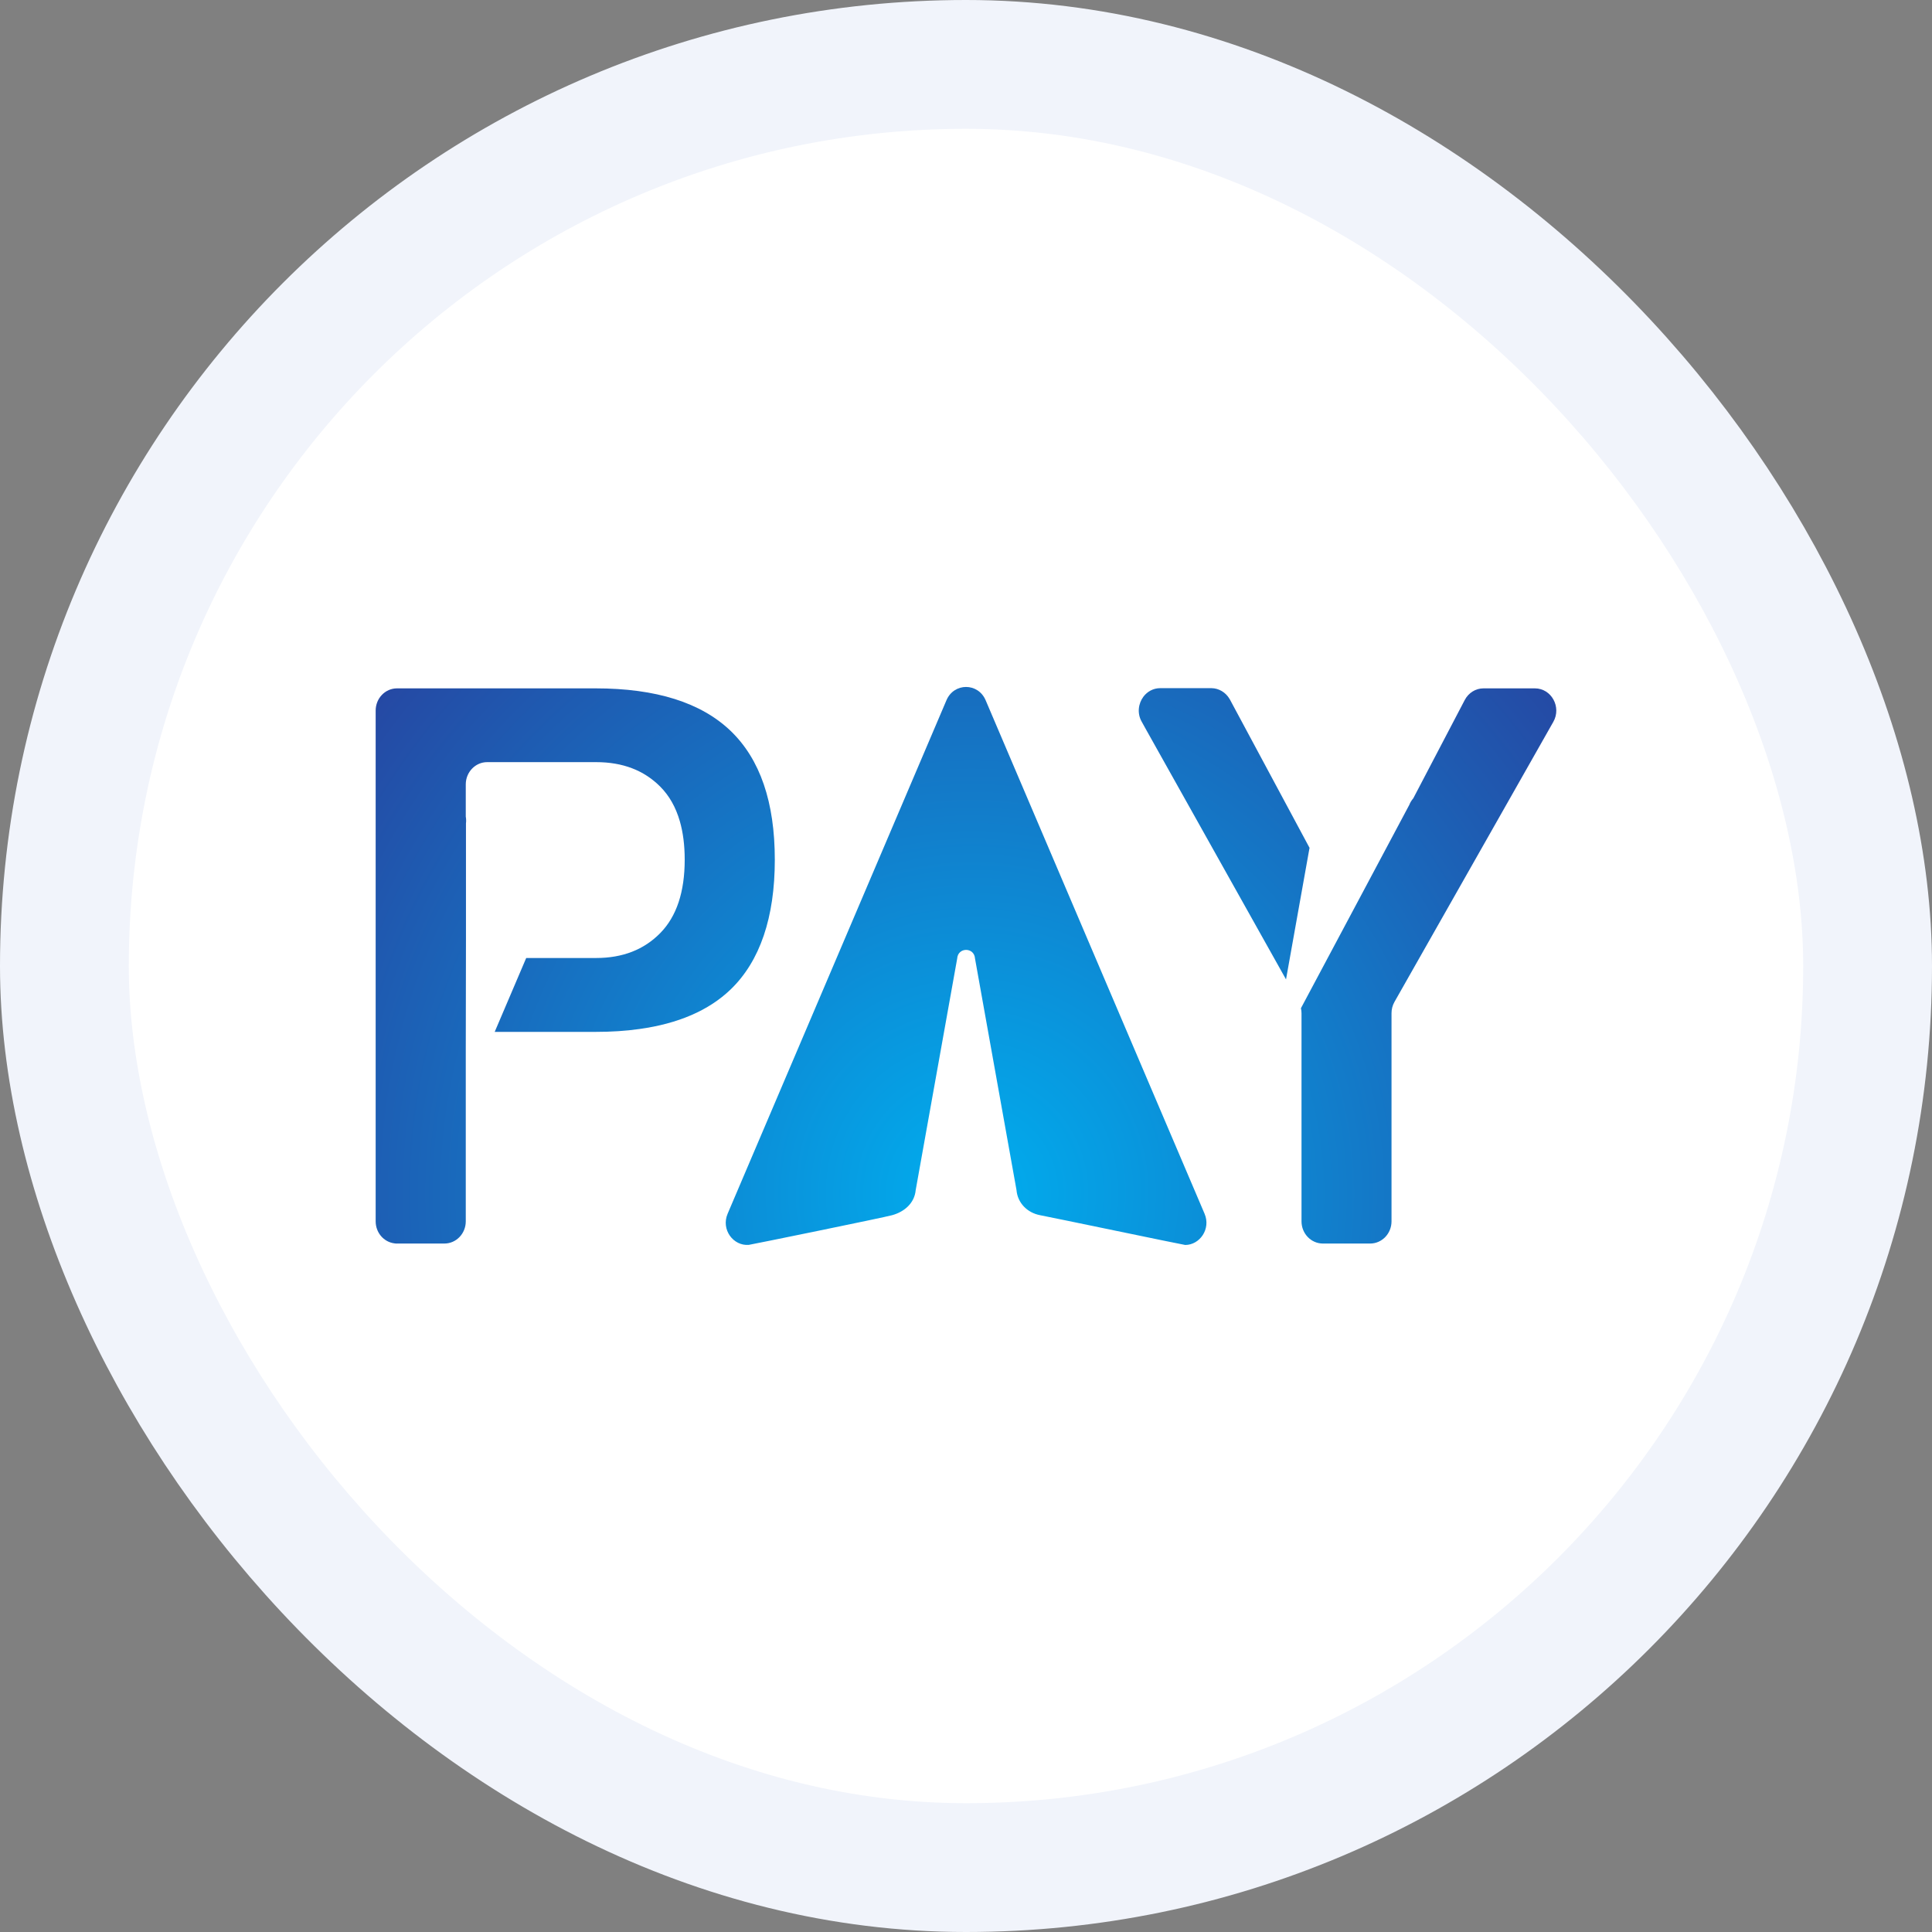
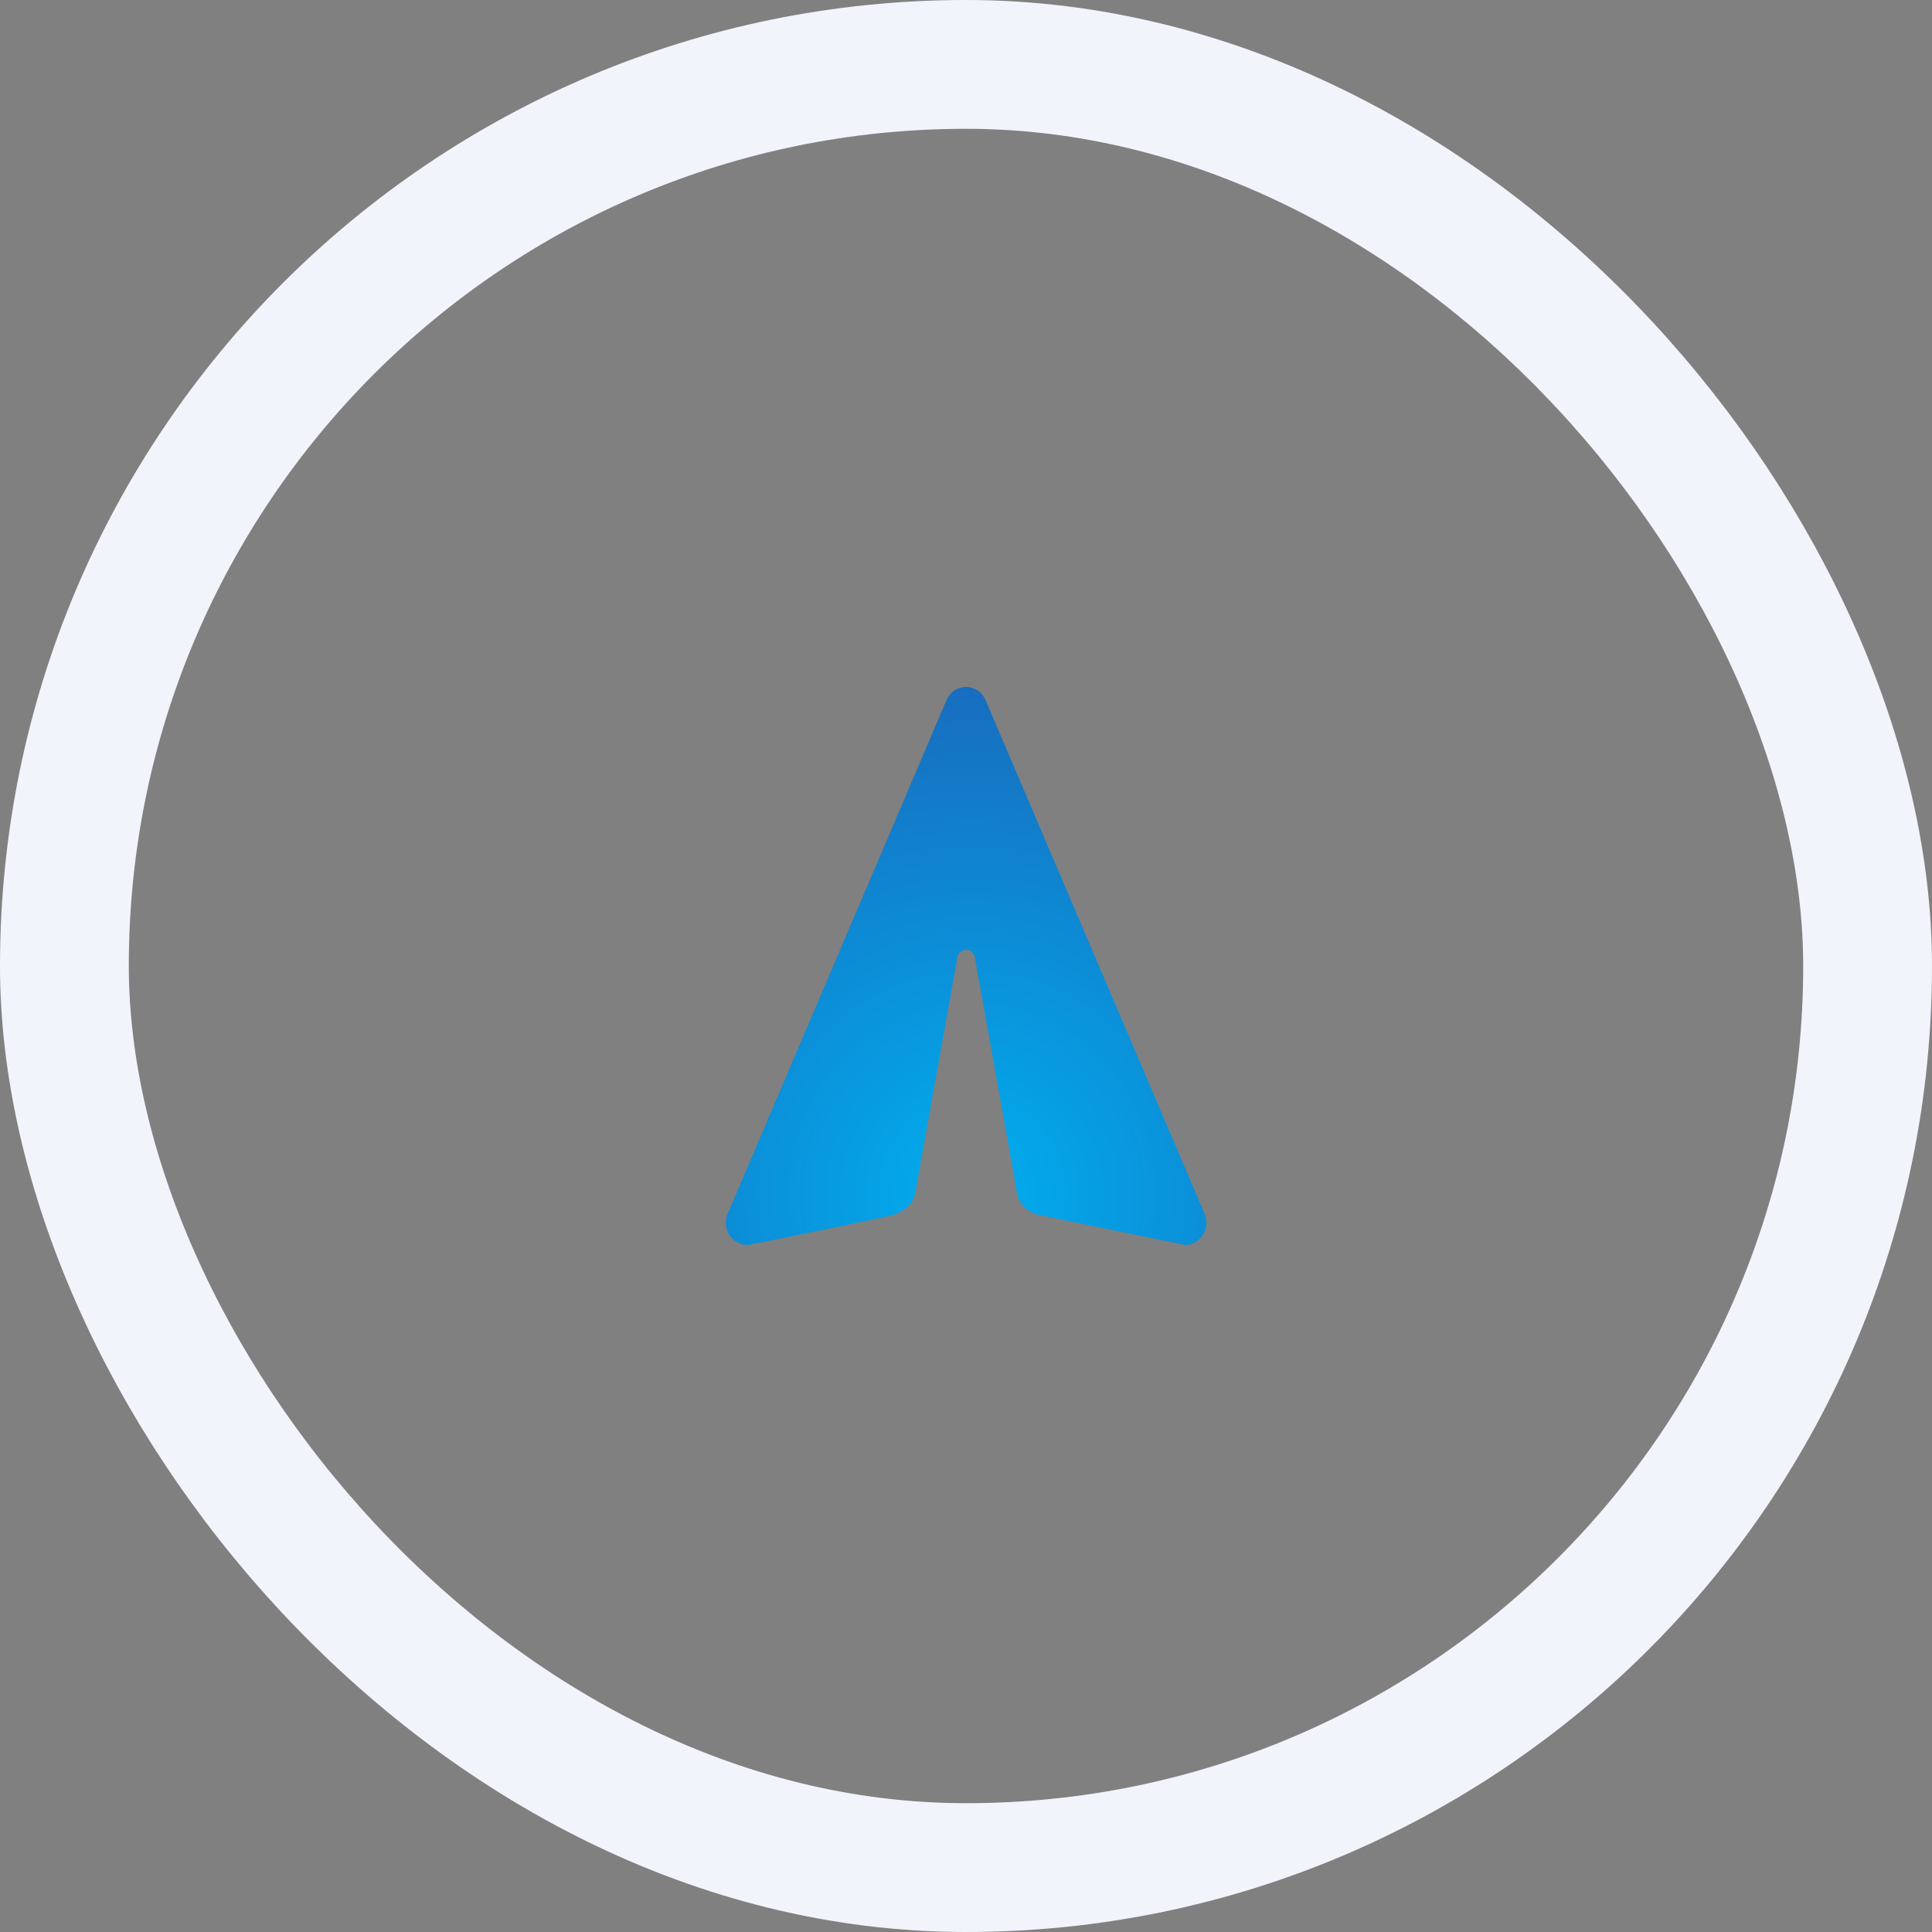
<svg xmlns="http://www.w3.org/2000/svg" width="360" height="360" viewBox="0 0 360 360" fill="none">
  <rect x="0" y="0" width="360" height="360" fill="#808080" stroke="none" />
-   <rect x="12" y="12" width="336" height="336" rx="168" fill="white" />
  <rect x="12" y="12" width="336" height="336" rx="168" stroke="#F1F4FB" stroke-width="24" />
  <g clip-path="url(#clip0_2351_975)">
    <path d="M183.654 130.468C182.247 127.183 177.771 127.183 176.364 130.468L135.587 226.151C134.308 229.132 136.665 232.209 139.533 231.962C139.734 231.962 164.672 226.873 166.225 226.436C168.509 225.809 170.409 224.195 170.628 221.746L178.356 178.623C178.484 176.458 181.553 176.458 181.681 178.623L189.409 221.746C189.61 224.195 191.473 225.999 193.812 226.436C195.492 226.74 220.576 231.981 220.85 231.981C223.554 231.981 225.673 228.999 224.449 226.151L183.654 130.468Z" fill="url(#paint0_radial_2351_975)" />
-     <path d="M98.025 178.509H111.088C116.021 178.509 120.003 176.952 123.036 173.857C126.069 170.762 127.585 166.205 127.585 160.185C127.585 157.489 127.275 155.096 126.672 153.008C125.923 150.425 124.717 148.279 123.036 146.59C120.003 143.532 116.021 142.013 111.088 142.013H90.772C88.58 142.013 86.79 143.874 86.79 146.153V152.153C86.863 152.571 86.881 152.989 86.826 153.425V174.825L86.79 196.168V197.289C86.79 197.289 86.79 197.403 86.79 197.46V227.575C86.79 229.873 84.999 231.715 82.807 231.715H73.983C73.8 231.715 73.617 231.715 73.453 231.677C71.498 231.411 70 229.683 70 227.575V132.405C70 130.126 71.772 128.266 73.983 128.266H110.96C122.232 128.266 130.618 130.905 136.135 136.184C141.634 141.463 144.375 149.457 144.375 160.204C144.375 170.952 141.616 179.098 136.135 184.377C132.061 188.288 126.379 190.738 119.126 191.744C116.605 192.105 113.883 192.276 110.96 192.276H92.179L98.043 178.528L98.025 178.509Z" fill="url(#paint1_radial_2351_975)" />
-     <path d="M243.998 158.059L239.631 182.497L213.634 136.089L212.739 134.475C211.843 132.899 212.117 131.076 213.067 129.804C213.78 128.874 214.876 128.228 216.192 128.228H225.746C227.117 128.247 228.377 129.007 229.09 130.203C229.09 130.203 229.145 130.298 229.181 130.355L244.034 158.021L243.998 158.059Z" fill="url(#paint2_radial_2351_975)" />
-     <path d="M285.999 128.266H276.426C274.964 128.266 273.631 129.101 272.936 130.43L263.345 148.754C263.034 149.115 262.779 149.514 262.596 149.988L253.936 166.243L242.408 187.871C242.481 188.174 242.518 188.497 242.518 188.801V227.575C242.518 229.873 244.308 231.715 246.501 231.715H255.306C257.499 231.715 259.289 229.873 259.289 227.575V188.801C259.289 188.06 259.472 187.339 259.837 186.693L281.413 148.659L289.434 134.513C291.005 131.76 289.086 128.266 285.999 128.266Z" fill="url(#paint3_radial_2351_975)" />
  </g>
  <defs>
    <radialGradient id="paint0_radial_2351_975" cx="0" cy="0" r="1" gradientUnits="userSpaceOnUse" gradientTransform="translate(181.151 222.676) scale(176.026 182.954)">
      <stop stop-color="#00AEEF" />
      <stop offset="1" stop-color="#2E3192" />
    </radialGradient>
    <radialGradient id="paint1_radial_2351_975" cx="0" cy="0" r="1" gradientUnits="userSpaceOnUse" gradientTransform="translate(181.151 222.676) scale(176.026 182.954)">
      <stop stop-color="#00AEEF" />
      <stop offset="1" stop-color="#2E3192" />
    </radialGradient>
    <radialGradient id="paint2_radial_2351_975" cx="0" cy="0" r="1" gradientUnits="userSpaceOnUse" gradientTransform="translate(180.256 222.677) scale(179.68 186.752)">
      <stop stop-color="#00AEEF" />
      <stop offset="1" stop-color="#2E3192" />
    </radialGradient>
    <radialGradient id="paint3_radial_2351_975" cx="0" cy="0" r="1" gradientUnits="userSpaceOnUse" gradientTransform="translate(181.151 222.676) scale(176.026 182.954)">
      <stop stop-color="#00AEEF" />
      <stop offset="1" stop-color="#2E3192" />
    </radialGradient>
    <clipPath id="clip0_2351_975">
      <rect width="220" height="104" fill="white" transform="translate(70 128)" />
    </clipPath>
  </defs>
</svg>